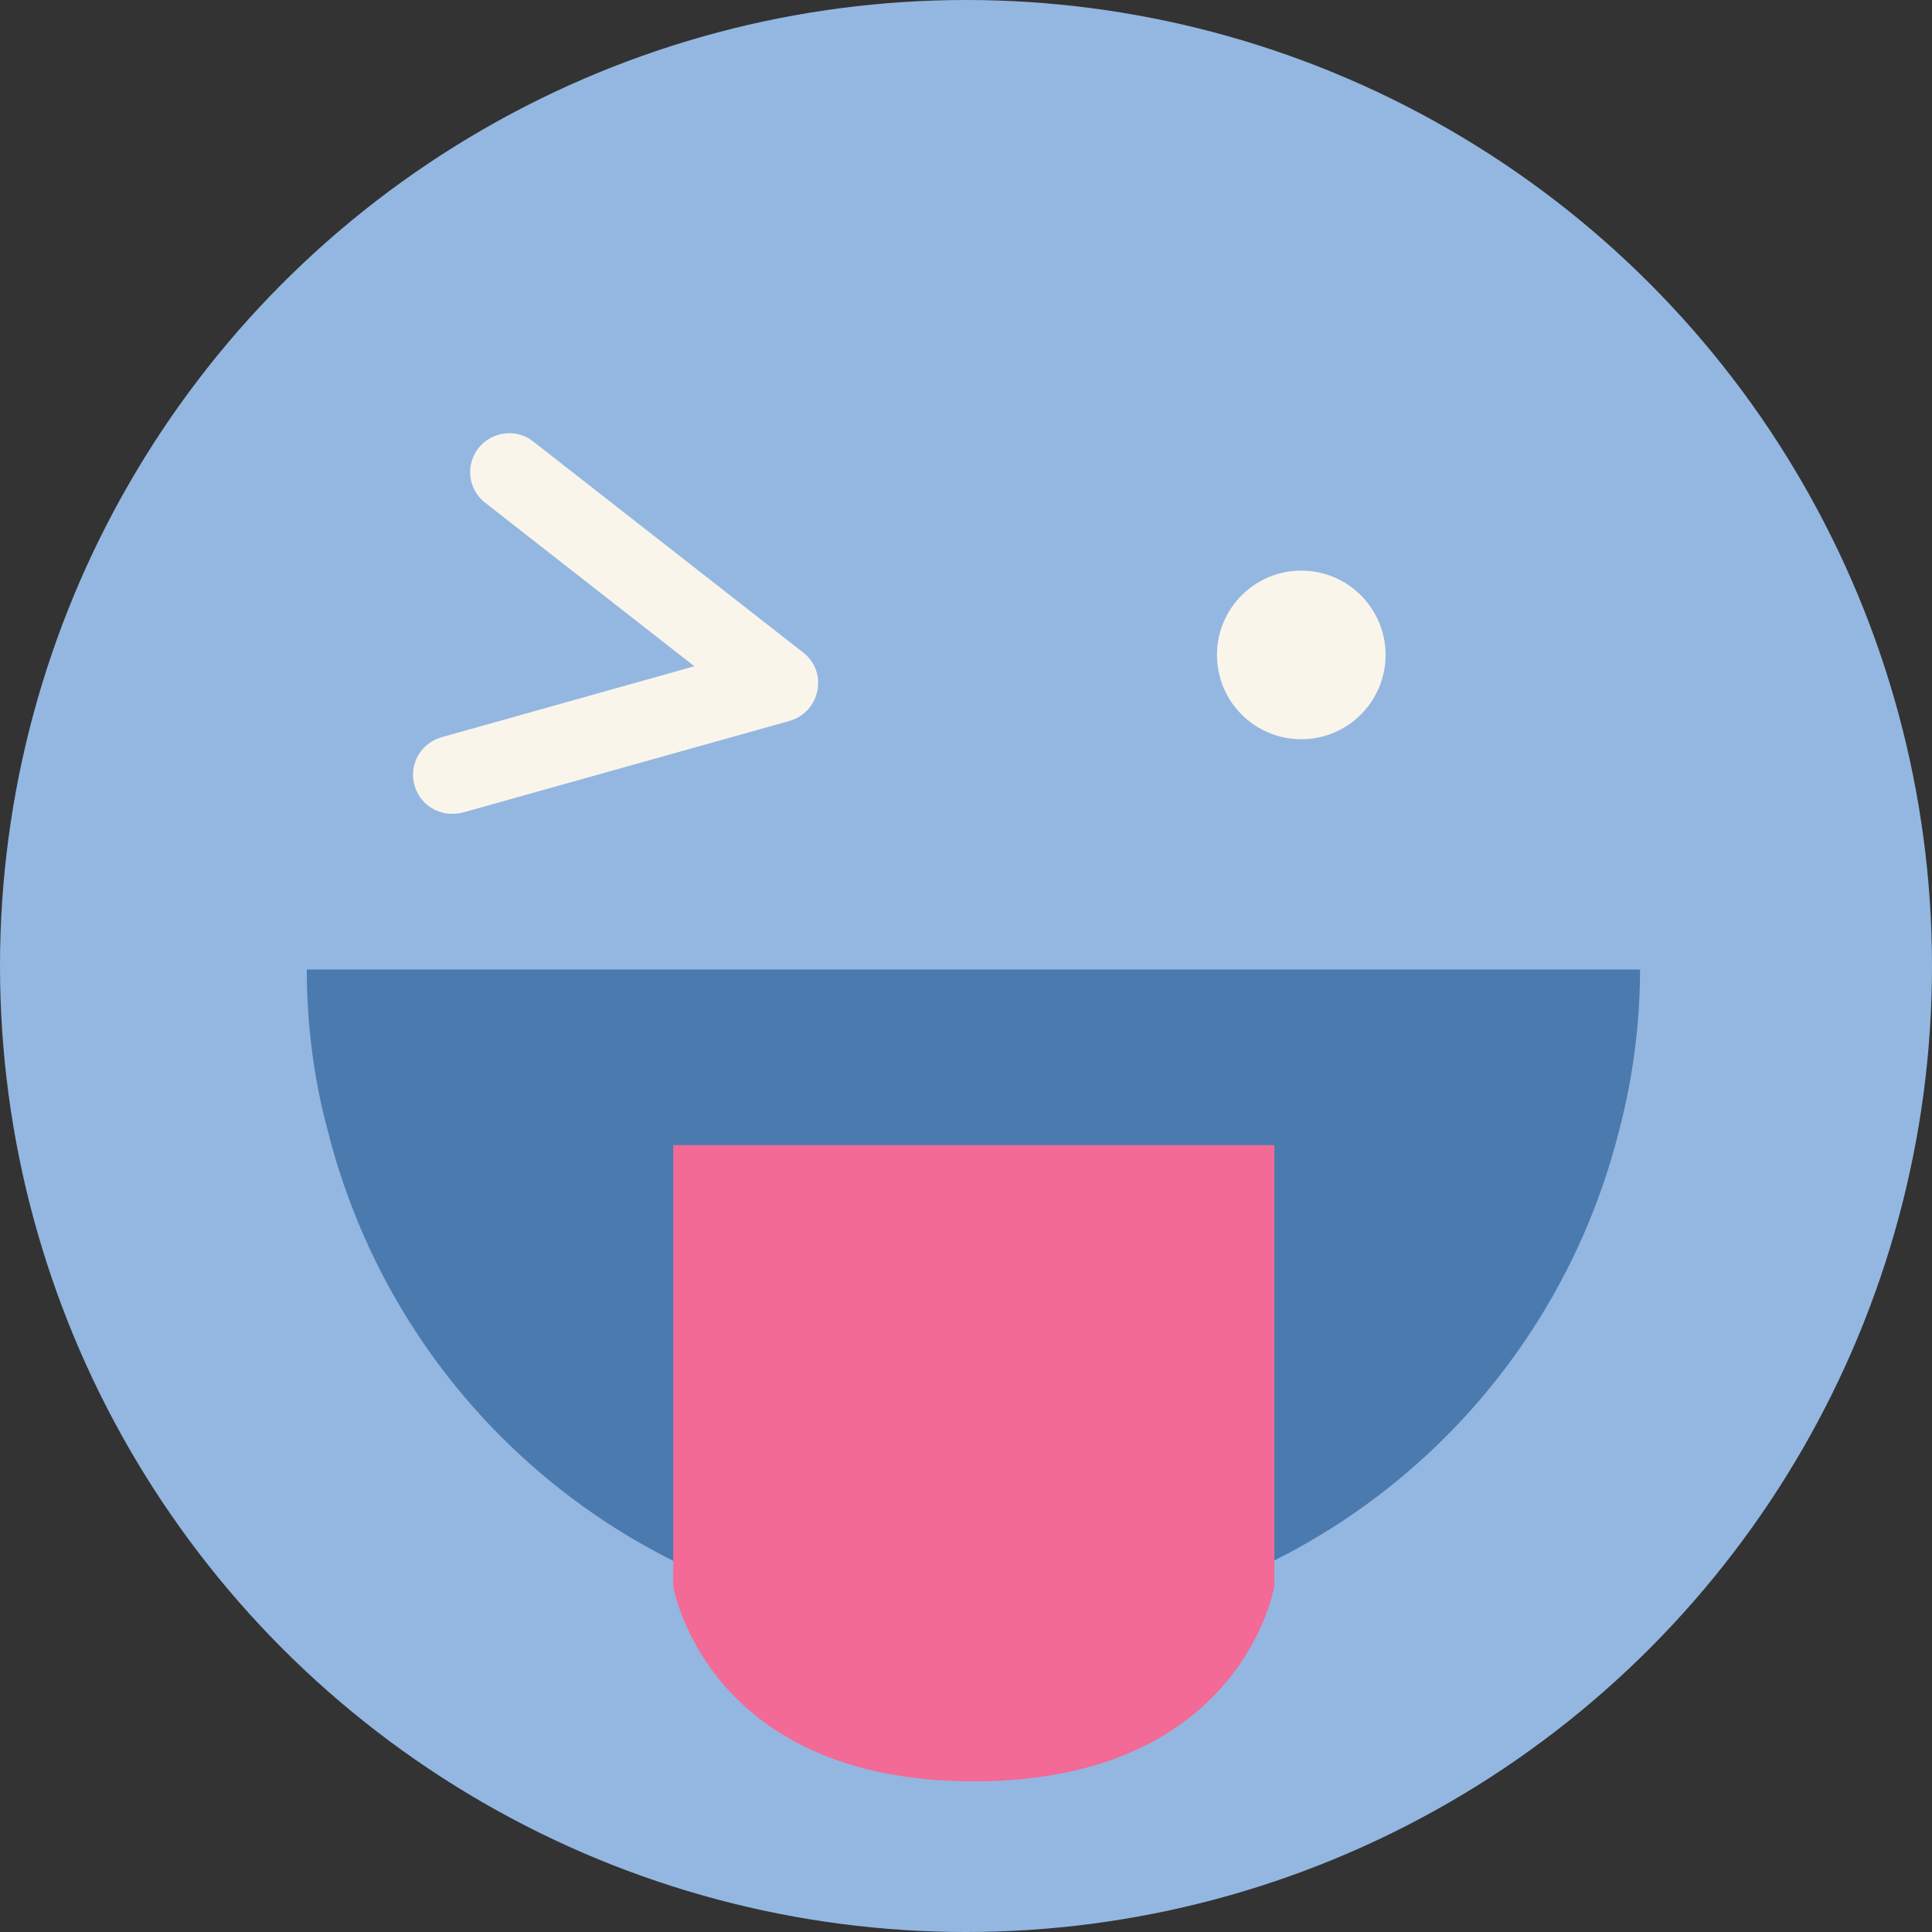
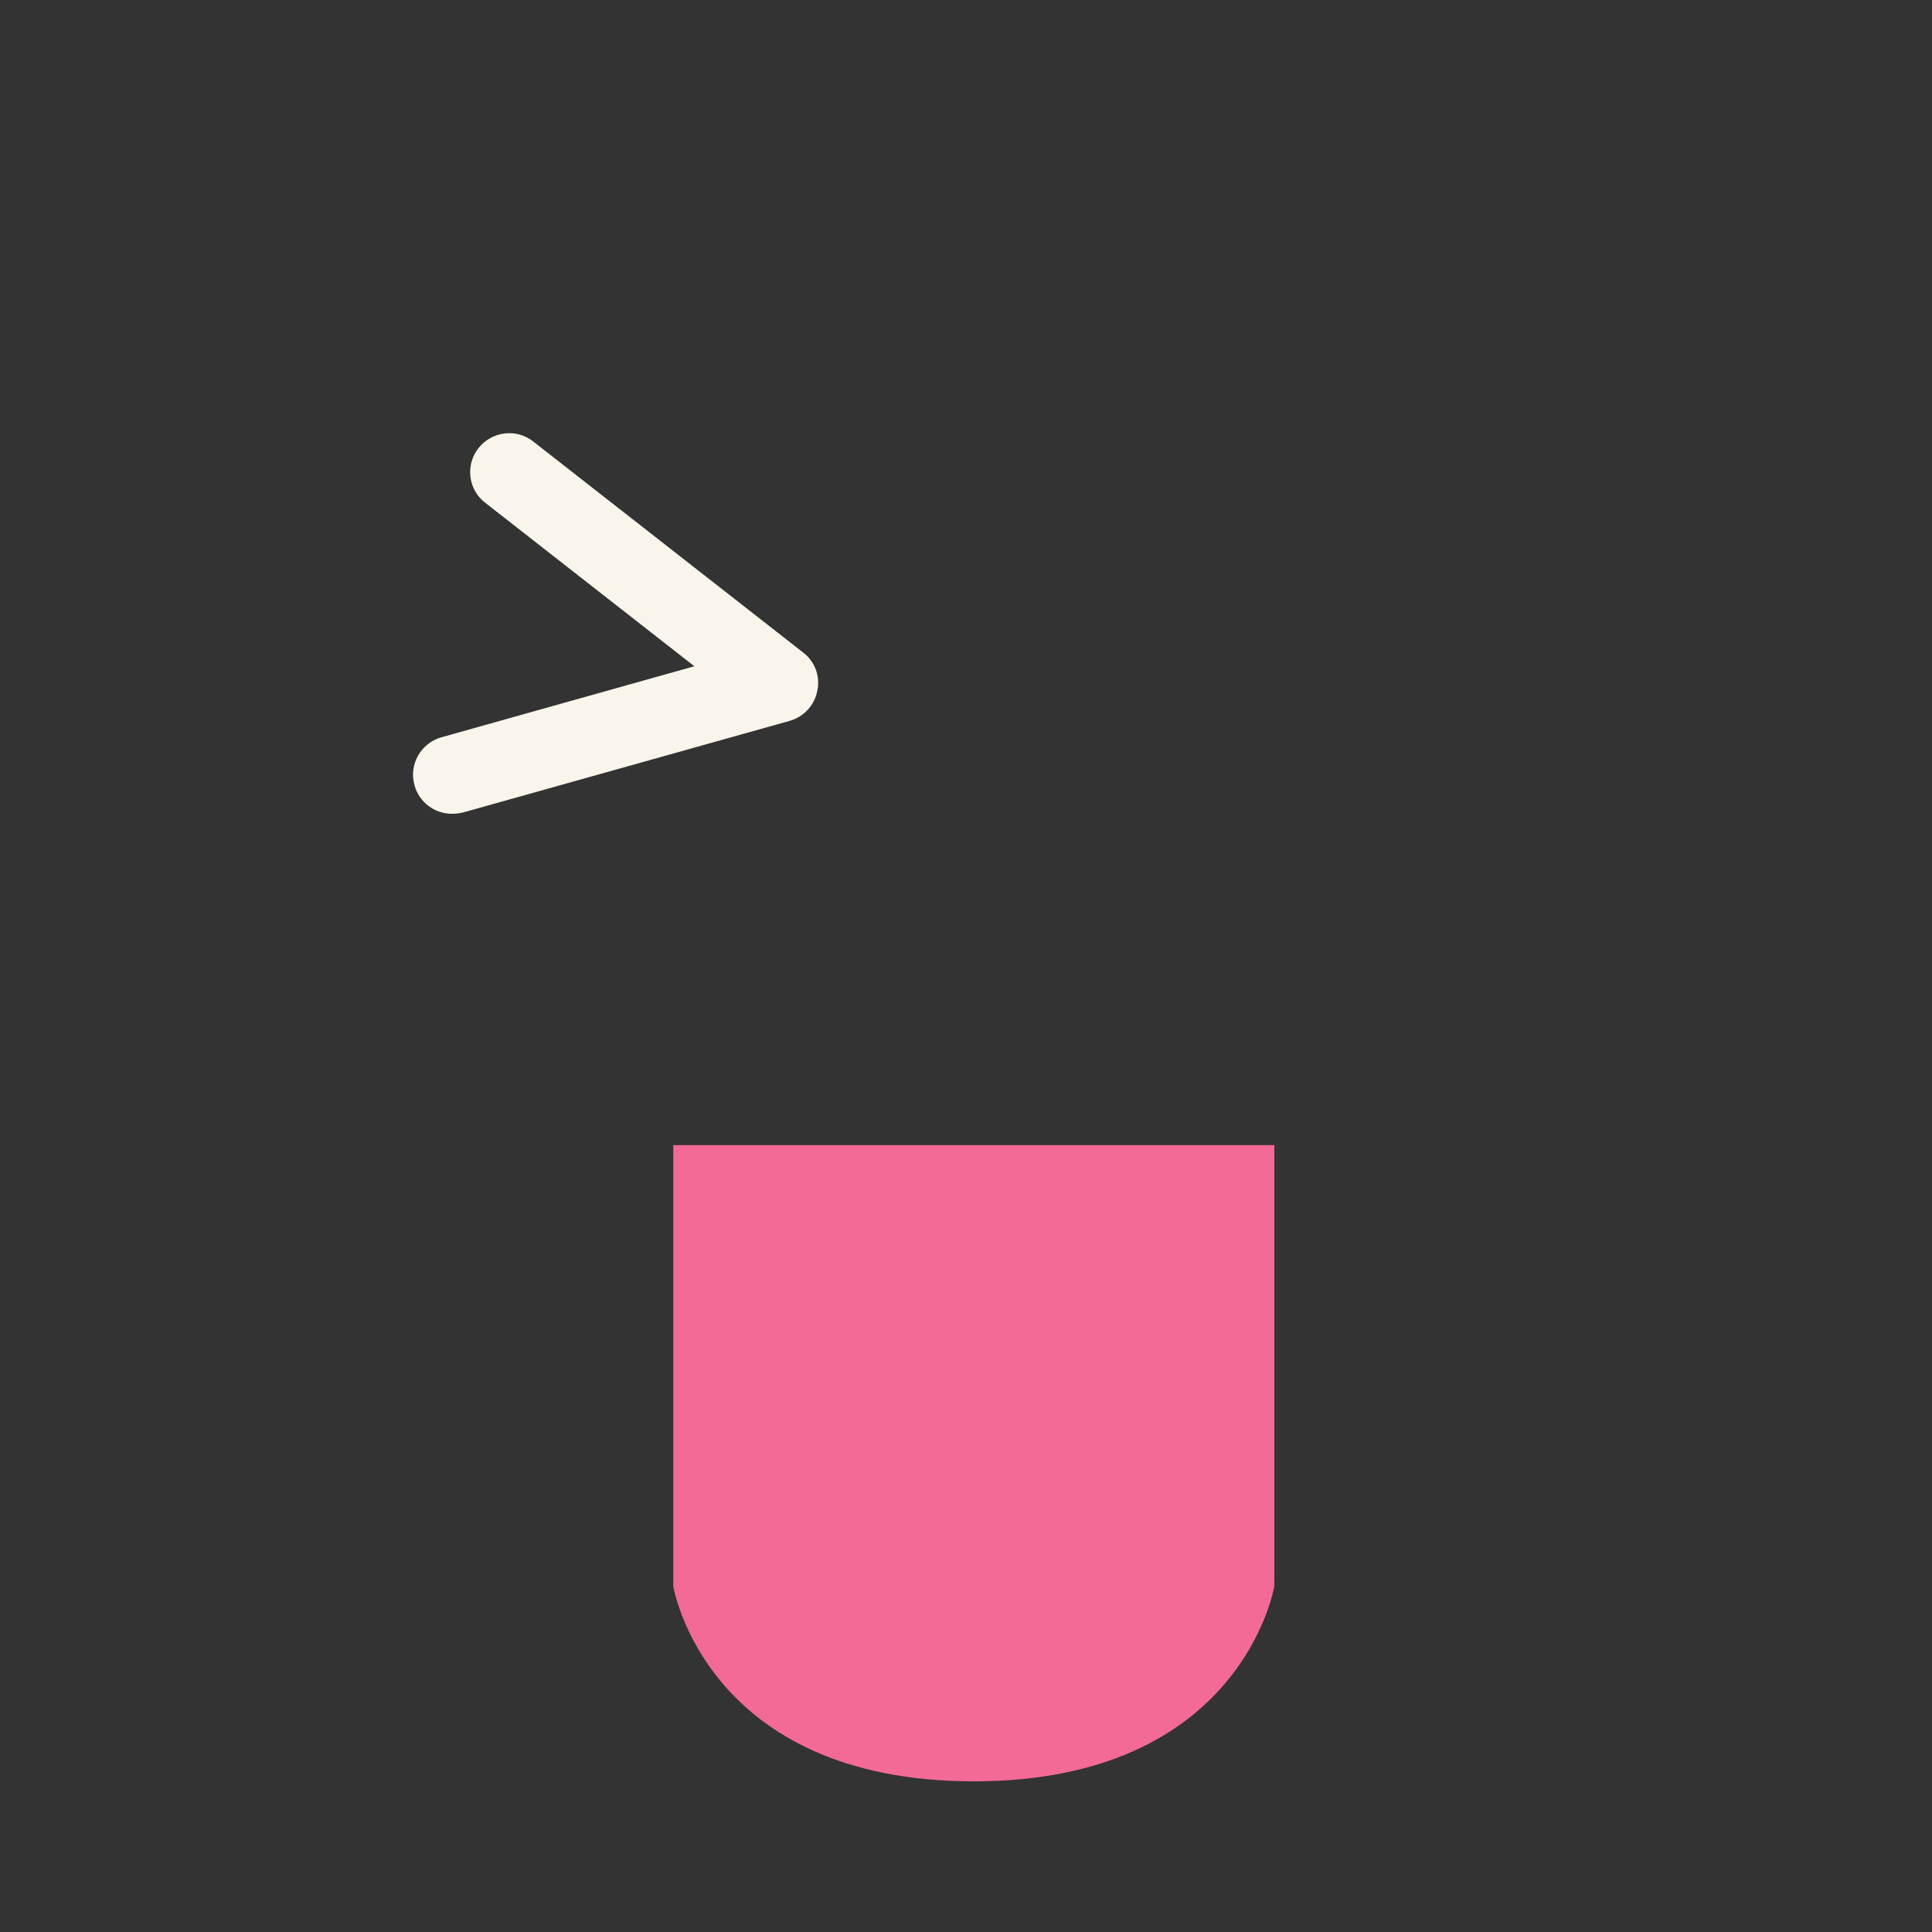
<svg xmlns="http://www.w3.org/2000/svg" fill="#000000" height="495" preserveAspectRatio="xMidYMid meet" version="1" viewBox="3.1 3.1 495.0 495.0" width="495" zoomAndPan="magnify">
  <rect x="3.1" y="3.1" width="495.0" height="495.0" fill="#333333" stroke="none" />
  <g>
    <g id="change1_1">
-       <circle cx="250.6" cy="250.6" fill="#93b7e1" r="247.5" />
-     </g>
+       </g>
  </g>
  <g>
    <g id="change2_1">
-       <path d="M81.7,251.5c0,14,1.8,28,5.3,41c18.8,75,85.8,128.5,165.5,128.5s146.7-53.5,165.5-128.5 c3.4-13,5.3-27,5.3-41H81.7z" fill="#4b7aaf" />
-     </g>
+       </g>
  </g>
  <g>
    <g id="change3_1">
      <path d="M329.6,409.5c0,0-8.2,50-77,50s-77-50-77-50v-113h154V409.5z" fill="#f26a95" />
    </g>
  </g>
  <g>
    <g id="change4_2">
      <path d="M118.9,211.6c-4.4,0-8.4-2.9-9.6-7.3c-1.5-5.3,1.6-10.8,6.9-12.3l64.8-18.2l-53.6-41.9 c-4.4-3.4-5.1-9.7-1.7-14c3.4-4.3,9.7-5.1,14-1.7l69.2,54.1c3,2.3,4.4,6.1,3.6,9.8c-0.7,3.7-3.5,6.7-7.1,7.7l-83.8,23.5 C120.7,211.5,119.8,211.6,118.9,211.6z" fill="#faf5eb" />
    </g>
    <g id="change4_1">
-       <circle cx="336.5" cy="170.9" fill="#faf5eb" r="21.6" />
-     </g>
+       </g>
  </g>
</svg>